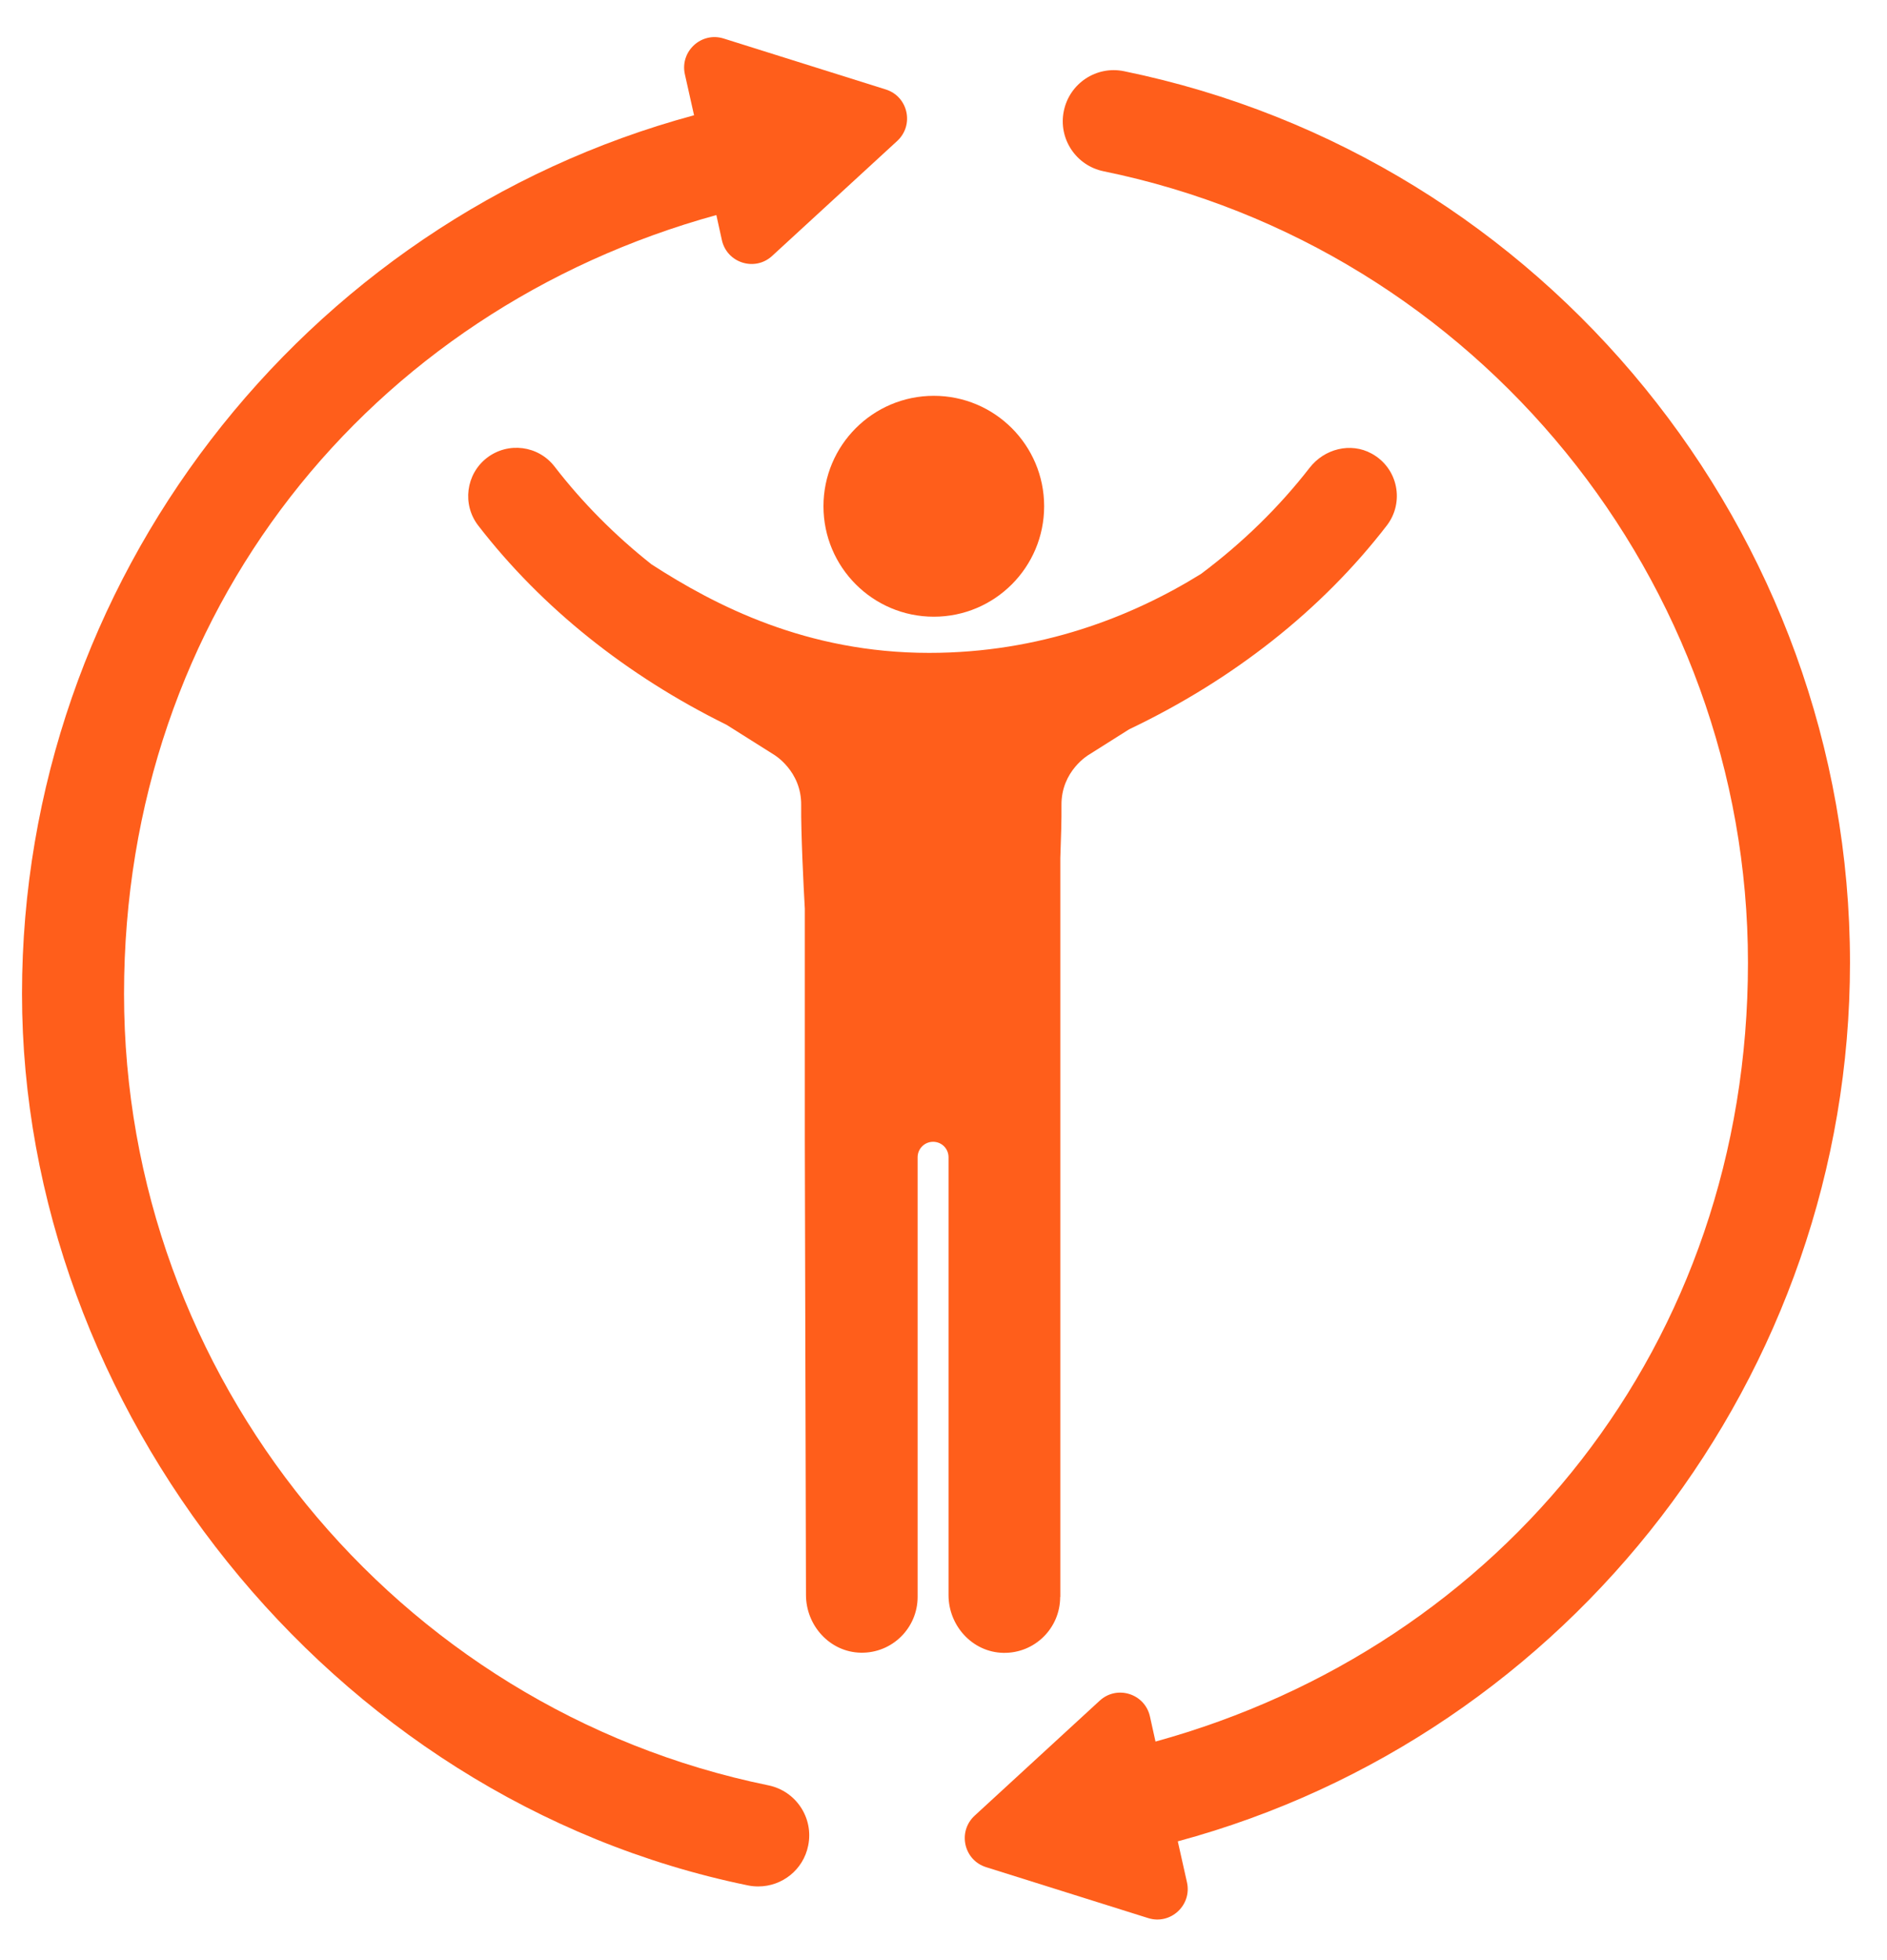
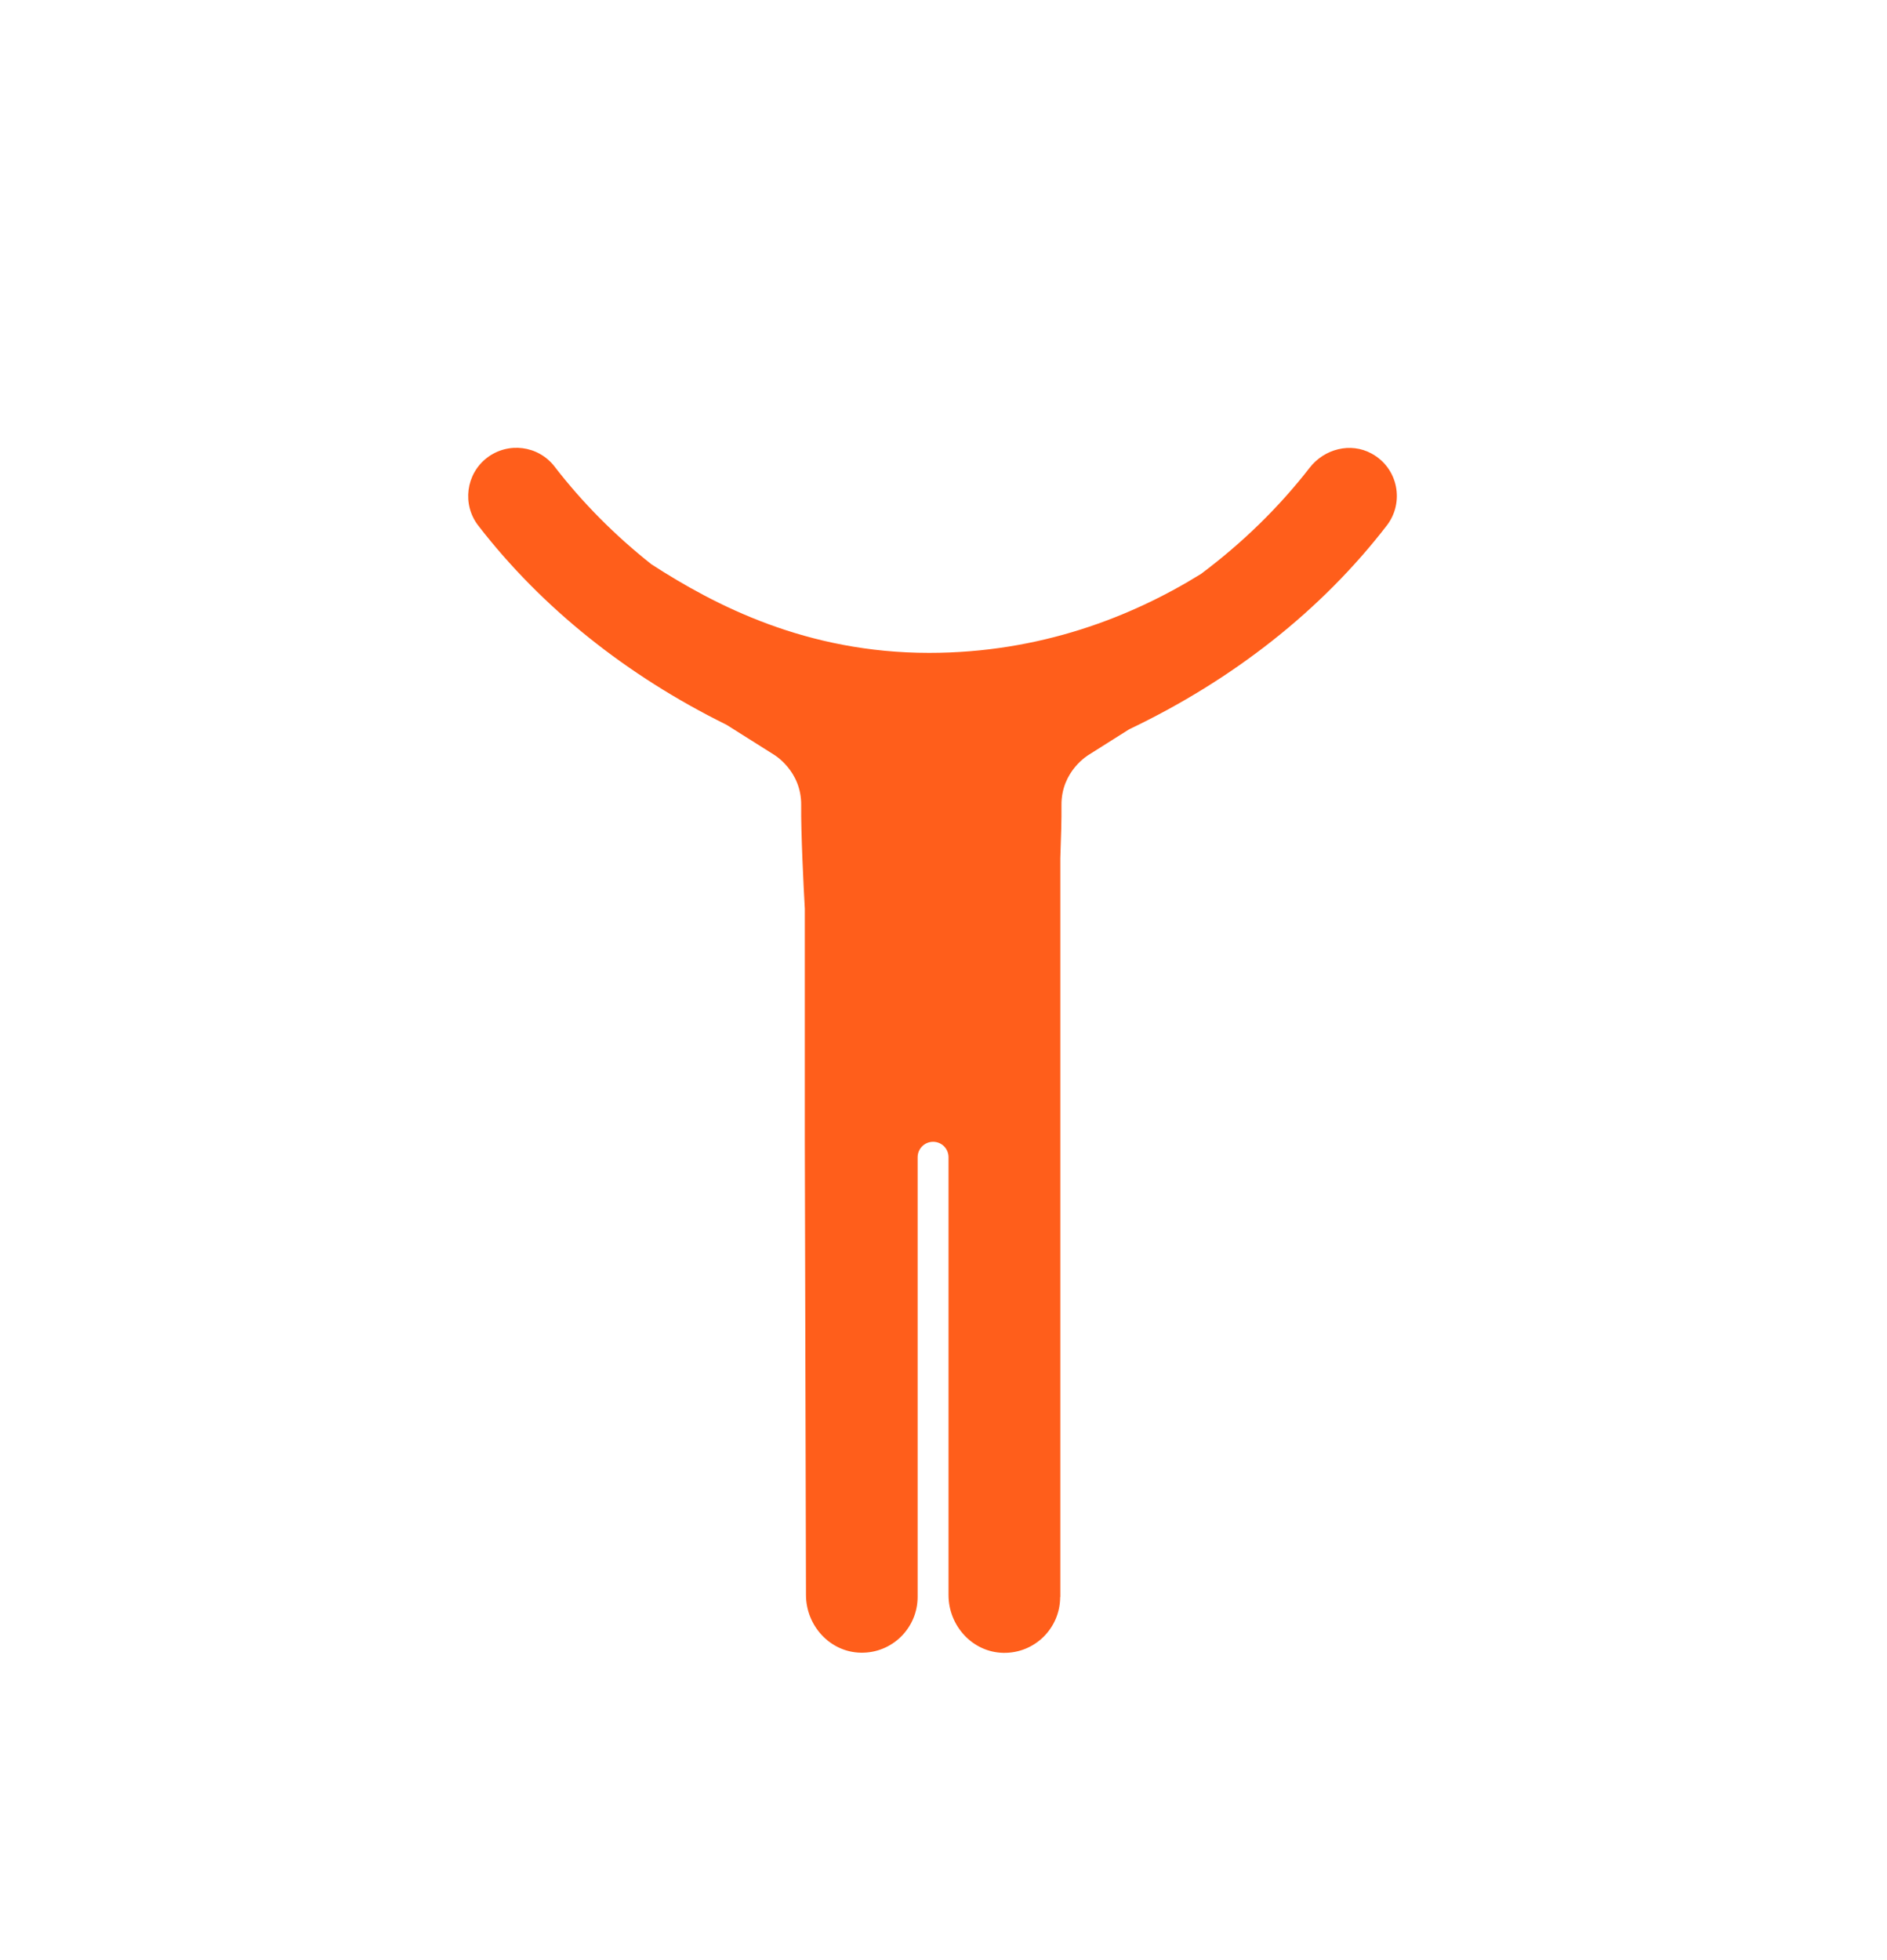
<svg xmlns="http://www.w3.org/2000/svg" width="104" height="108" viewBox="0 0 104 108" fill="none">
-   <path d="M42.349 98.37C21.769 94.157 6.836 75.813 6.836 54.76C6.836 33.706 20.403 17.106 39.481 11.849L39.786 13.232C40.067 14.494 41.61 14.976 42.557 14.1L49.45 7.765C50.398 6.889 50.052 5.314 48.815 4.928L39.883 2.122C38.654 1.736 37.465 2.83 37.746 4.092L38.252 6.351C16.62 12.187 1.213 32.066 1.213 54.76C1.213 77.453 18.042 99.133 41.224 103.884C41.417 103.924 41.602 103.94 41.794 103.94C43.104 103.94 44.276 103.024 44.542 101.69C44.855 100.17 43.875 98.683 42.349 98.37Z" fill="#FF5E1B" />
  <path d="M58.438 87.992V62.919V47.284C58.478 46.206 58.511 45.105 58.502 44.374C58.478 42.468 60.013 41.584 60.013 41.584L62.23 40.185C67.949 37.46 72.825 33.634 76.432 28.955C77.412 27.685 77.066 25.796 75.596 24.992C74.439 24.357 72.986 24.727 72.174 25.78C70.487 27.951 68.479 29.912 66.19 31.624C62.374 33.988 57.322 35.973 51.209 35.973C44.453 35.973 39.425 33.369 35.906 31.094C33.882 29.494 32.091 27.685 30.565 25.708C29.665 24.542 28.002 24.333 26.837 25.226C25.673 26.126 25.464 27.798 26.355 28.955C29.858 33.489 34.549 37.227 40.043 39.936L42.646 41.576C42.646 41.576 44.18 42.468 44.156 44.366C44.14 45.853 44.285 48.843 44.357 50.065V62.911L44.421 87.879C44.421 89.575 45.746 91.03 47.441 91.062C49.169 91.095 50.574 89.704 50.574 87.984V63.763C50.574 63.297 50.952 62.911 51.426 62.911C51.9 62.911 52.277 63.289 52.277 63.763V87.887C52.277 89.583 53.602 91.038 55.297 91.07C57.025 91.103 58.43 89.712 58.43 87.992H58.438Z" fill="#FF5E1B" />
-   <path d="M51.466 33.98C54.824 33.98 57.547 31.255 57.547 27.894C57.547 24.534 54.824 21.809 51.466 21.809C48.108 21.809 45.385 24.534 45.385 27.894C45.385 31.255 48.108 33.98 51.466 33.98Z" fill="#FF5E1B" />
-   <path d="M101.96 53.047C101.96 29.333 85.131 8.674 61.949 3.923C60.43 3.609 58.944 4.59 58.631 6.117C58.318 7.637 59.298 9.124 60.824 9.437C81.404 13.65 96.337 31.994 96.337 53.047C96.337 74.101 82.769 90.701 63.684 95.958L63.378 94.575C63.097 93.313 61.555 92.831 60.607 93.707L53.715 100.042C52.767 100.918 53.113 102.493 54.35 102.879L63.282 105.685C64.511 106.071 65.7 104.977 65.419 103.715L64.913 101.456C86.553 95.62 101.96 75.741 101.96 53.047Z" fill="#FF5E1B" />
</svg>